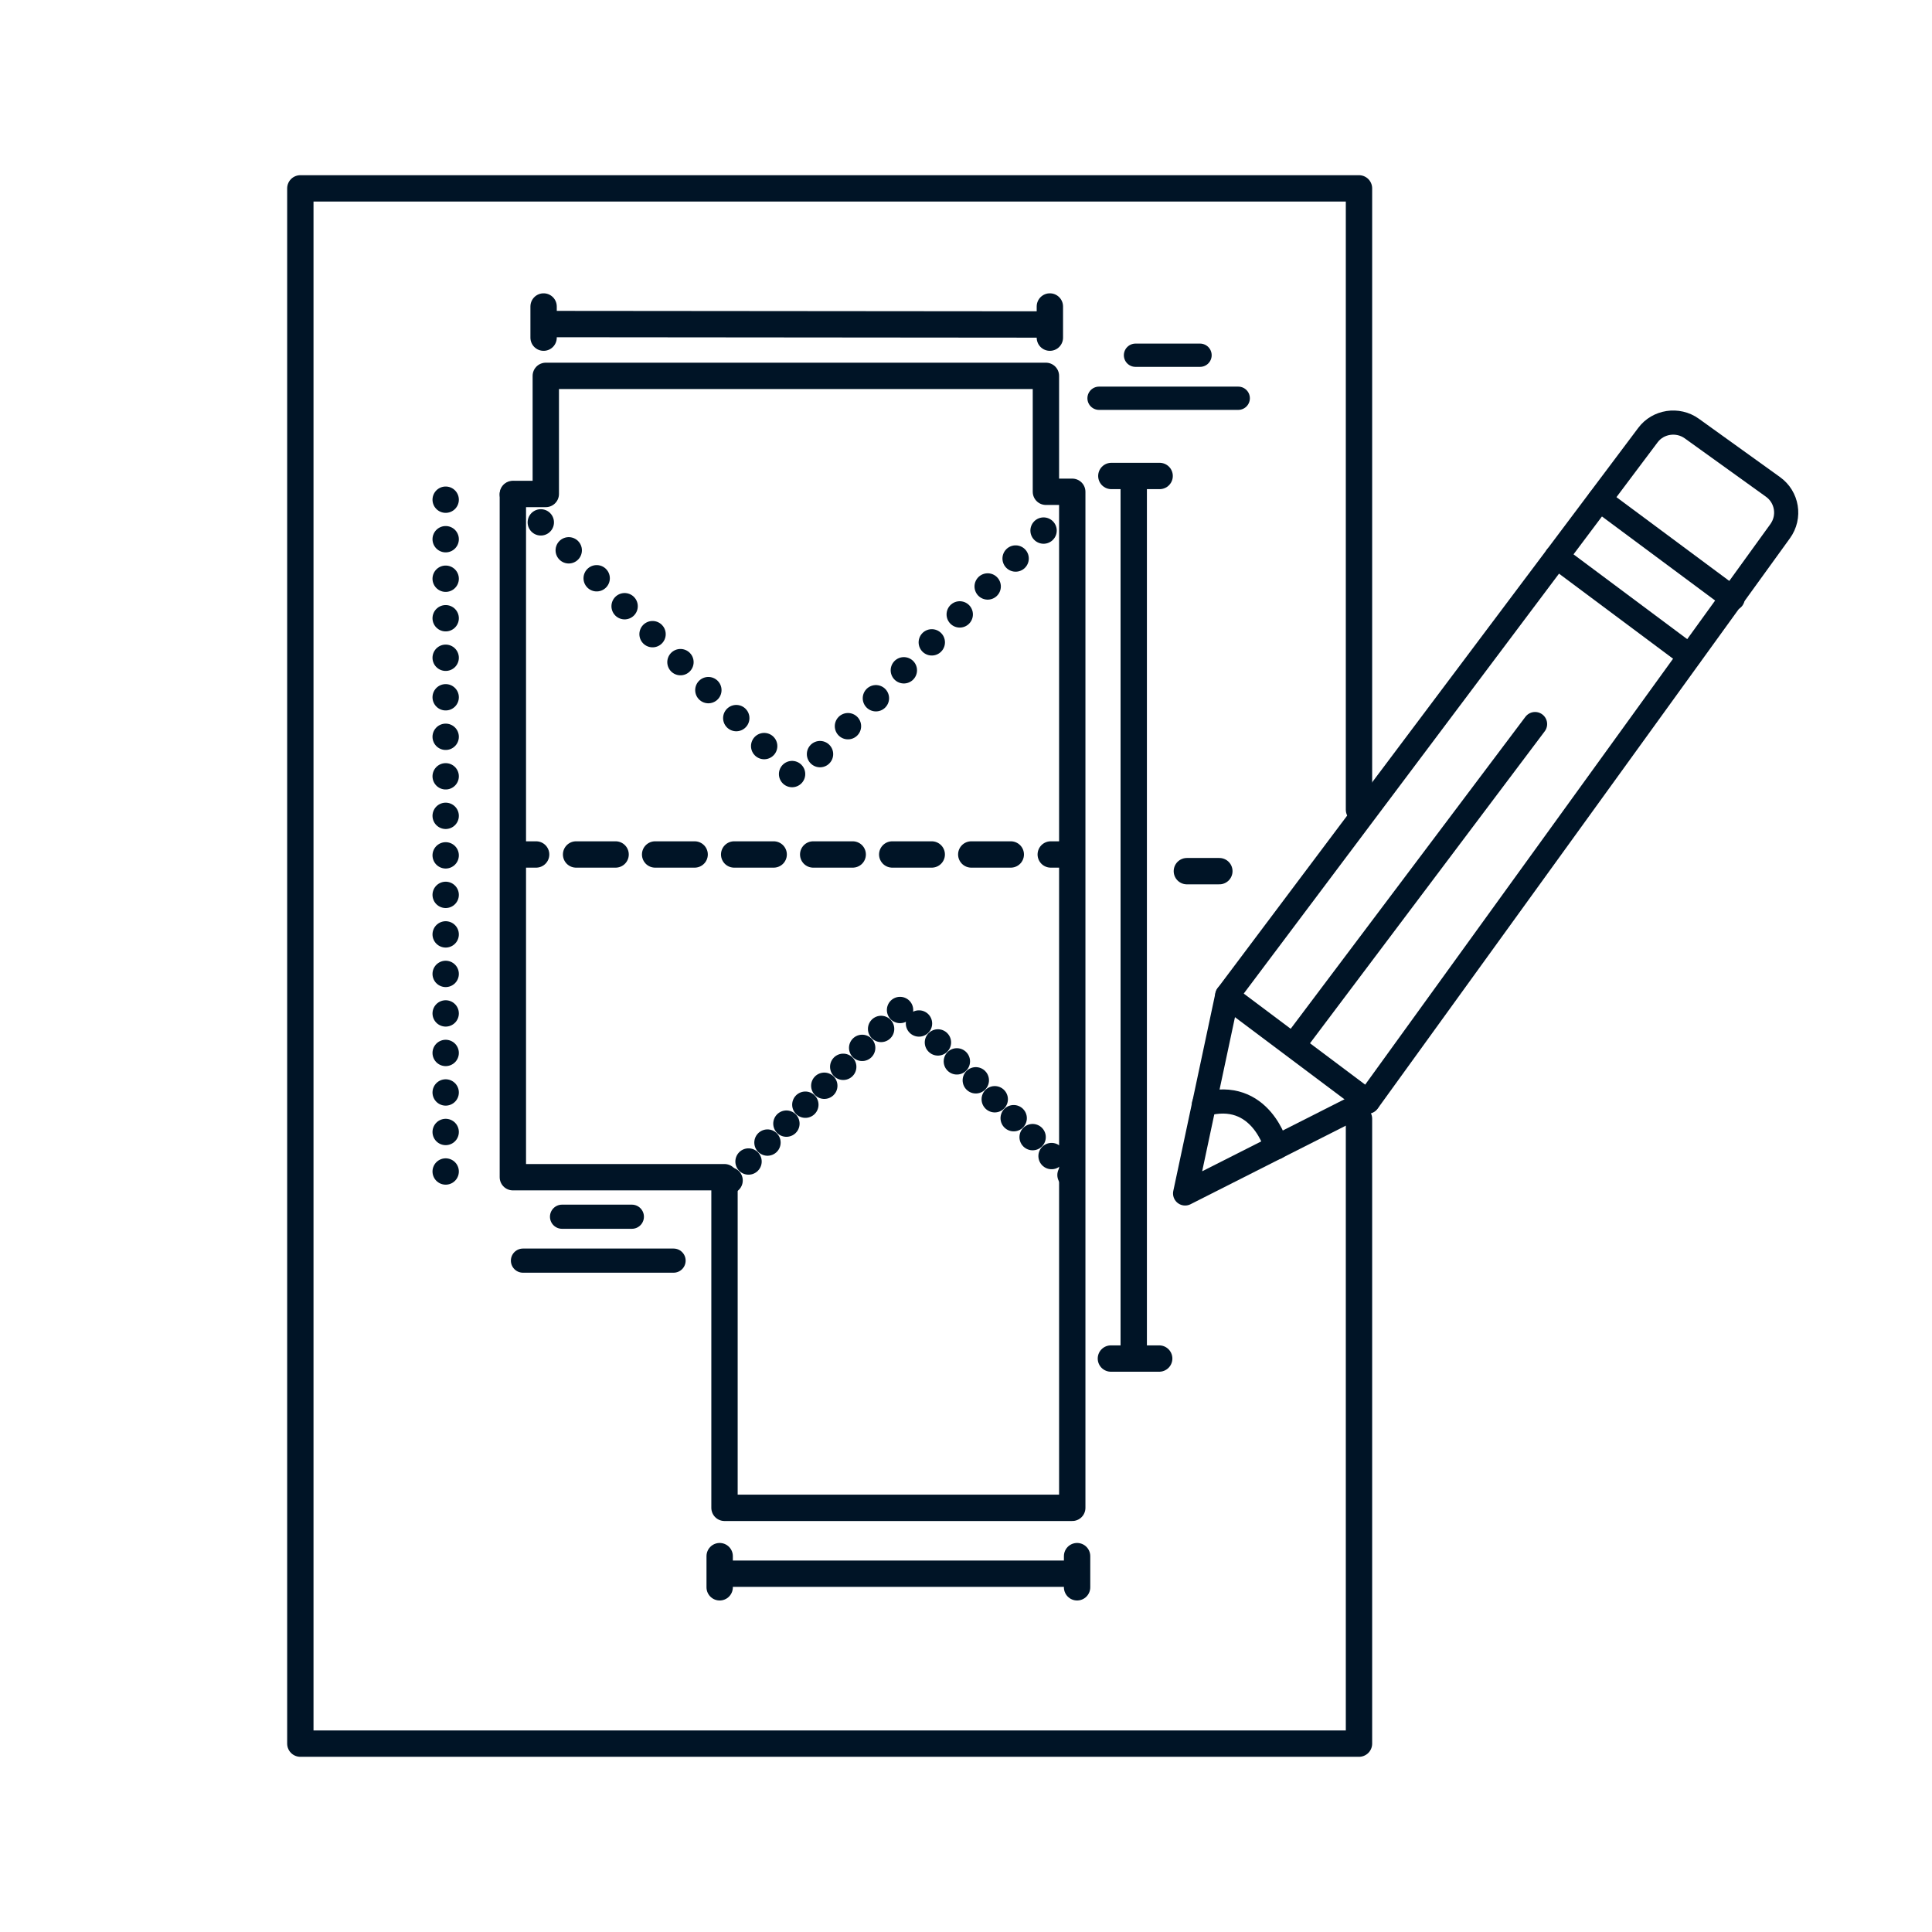
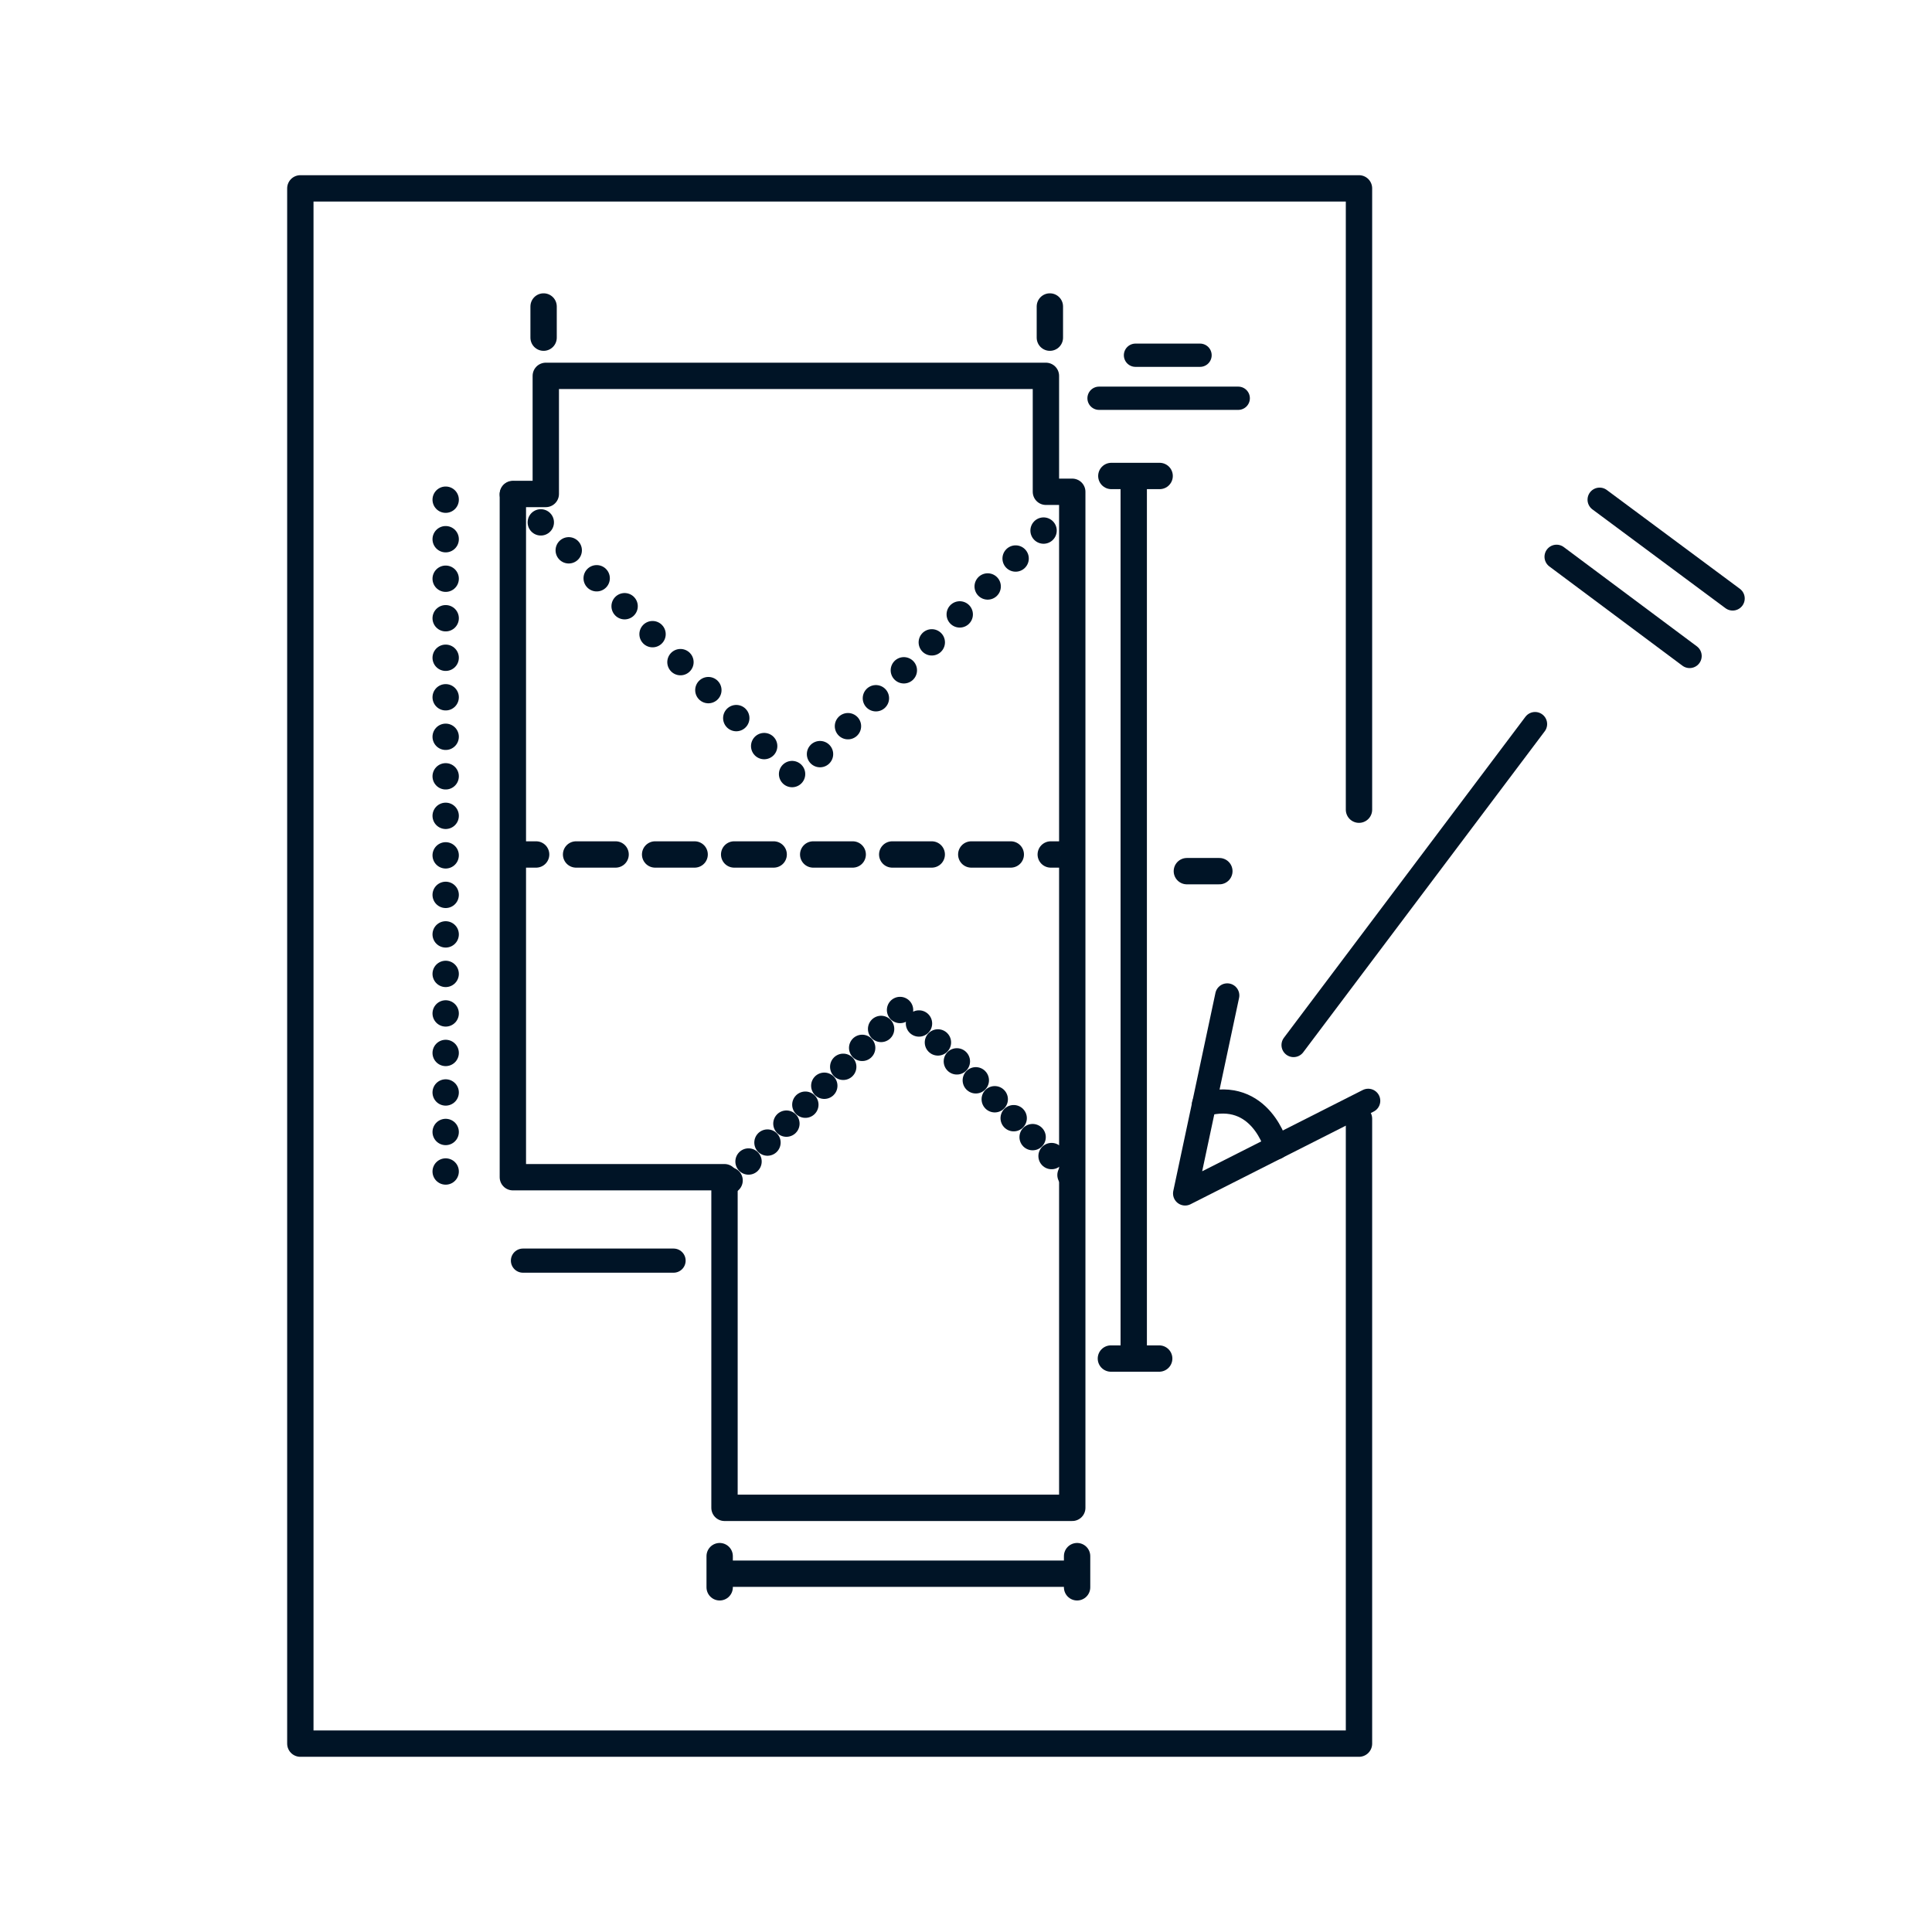
<svg xmlns="http://www.w3.org/2000/svg" id="Icons" viewBox="0 0 44 44">
  <defs>
    <style>
      .cls-1 {
        stroke-width: .53px;
      }

      .cls-1, .cls-2, .cls-3, .cls-4, .cls-5, .cls-6, .cls-7 {
        fill: none;
        stroke: #001426;
        stroke-linecap: round;
        stroke-linejoin: round;
      }

      .cls-2 {
        stroke-dasharray: 0 .9;
      }

      .cls-2, .cls-3, .cls-5, .cls-7 {
        stroke-width: .6px;
      }

      .cls-3 {
        stroke-dasharray: 0 0 .9 .9;
      }

      .cls-4 {
        stroke-width: .55px;
      }

      .cls-5 {
        stroke-dasharray: 0 .61;
      }

      .cls-6 {
        stroke-width: .55px;
      }
    </style>
  </defs>
  <g>
    <g>
      <path class="cls-7" d="M11.68,11.26c0,5.18,0,10.37,0,15.55h4.82c0,2.51,0,5.02,0,7.53h7.92c0-7.71,0-15.42,0-23.14h-.6c0-.88,0-1.76,0-2.64-3.8,0-7.59,0-11.39,0,0,.9,0,1.79,0,2.69-.25,0-.5,0-.75,0Z" />
      <g>
        <path class="cls-7" d="M11.76,19.46c.15,0,.3,0,.45,0" />
        <path class="cls-3" d="M13.12,19.46h10.37" />
        <path class="cls-7" d="M23.93,19.46c.15,0,.3,0,.45,0" />
      </g>
      <g>
        <path class="cls-1" d="M28.2,9.07h-3.17" />
        <path class="cls-1" d="M25.86,8.09c.49,0,.98,0,1.47,0" />
      </g>
      <path class="cls-7" d="M27.03,19.84c.25,0,.49,0,.74,0" />
      <g>
        <path class="cls-4" d="M15.34,28.71c-1.14,0-2.29,0-3.43,0" />
-         <path class="cls-4" d="M12.8,27.71h1.59" />
      </g>
      <path class="cls-2" d="M11.68,11.26c2.15,2.15,4.3,4.3,6.45,6.46,2.03-2.03,4.06-4.06,6.1-6.1" />
      <path class="cls-5" d="M24.38,26.76c-1.27-1.27-2.55-2.55-3.82-3.82-1.36,1.36-2.73,2.73-4.09,4.09" />
      <path class="cls-7" d="M25.82,11.03c0,6.56,0,13.12,0,19.68" />
      <path class="cls-7" d="M25.31,10.84h1.1" />
      <path class="cls-7" d="M25.3,30.94c.37,0,.73,0,1.1,0" />
      <g>
        <path class="cls-7" d="M16.39,35.44c0,.24,0,.47,0,.71" />
        <path class="cls-7" d="M24.53,35.44c0,.24,0,.47,0,.71" />
        <path class="cls-7" d="M16.5,35.84c1.61,0,3.23,0,4.84,0,1.03,0,2.06,0,3.1,0" />
      </g>
      <g>
        <path class="cls-7" d="M12.38,6.98c0,.24,0,.47,0,.71" />
        <path class="cls-7" d="M23.91,6.98c0,.24,0,.47,0,.71" />
-         <line class="cls-7" x1="23.82" y1="7.39" x2="12.49" y2="7.38" />
      </g>
      <path class="cls-2" d="M10.15,26.68c0-5.19,0-10.39,0-15.58" />
    </g>
    <polyline class="cls-7" points="30.95 25.48 30.95 39.71 6.84 39.71 6.84 4.29 30.95 4.29 30.95 18.44" />
  </g>
  <g>
-     <path class="cls-6" d="M27.95,22.67l9.58-12.76c.23-.31,.68-.38,1-.15l1.85,1.33c.32,.23,.4,.68,.16,1.01l-9.39,12.99-3.2-2.4Z" />
    <line class="cls-6" x1="35.45" y1="12.68" x2="38.48" y2="14.94" />
    <line class="cls-6" x1="36.43" y1="11.38" x2="39.46" y2="13.63" />
    <polyline class="cls-6" points="27.95 22.67 26.99 27.18 31.16 25.07" />
    <path class="cls-6" d="M29.07,26.13s-.35-1.35-1.65-.98" />
    <line class="cls-6" x1="29.46" y1="23.8" x2="34.96" y2="16.49" />
  </g>
</svg>